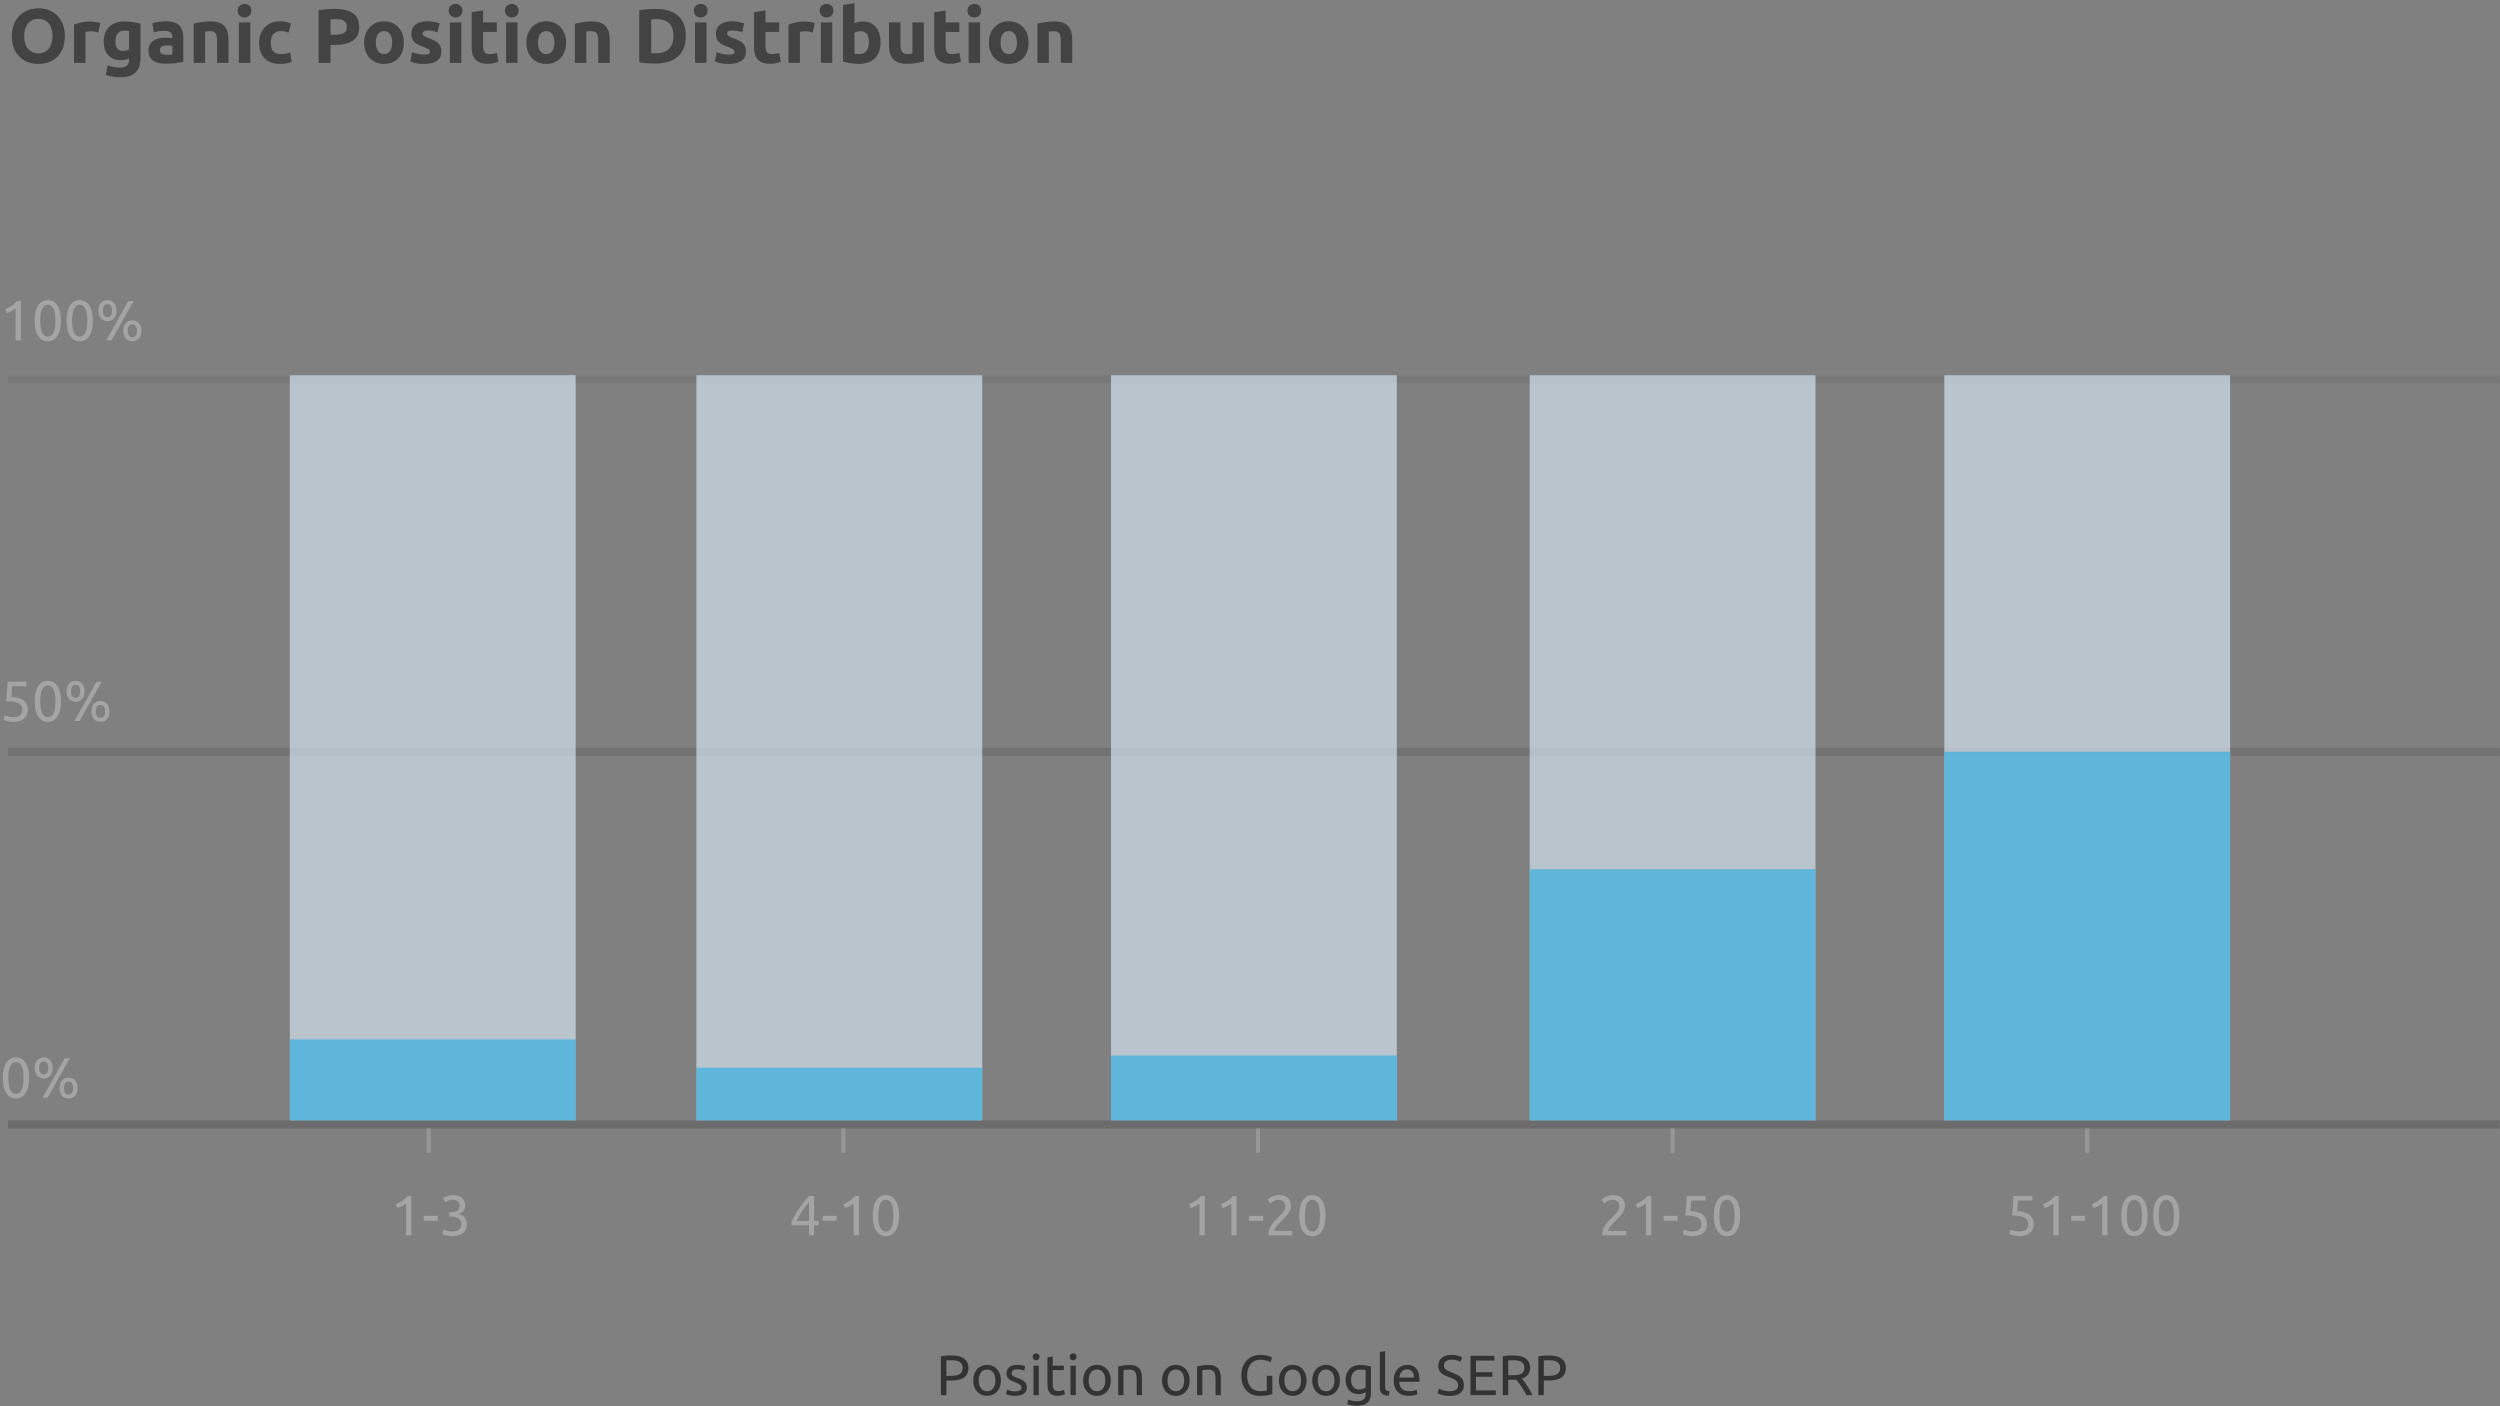
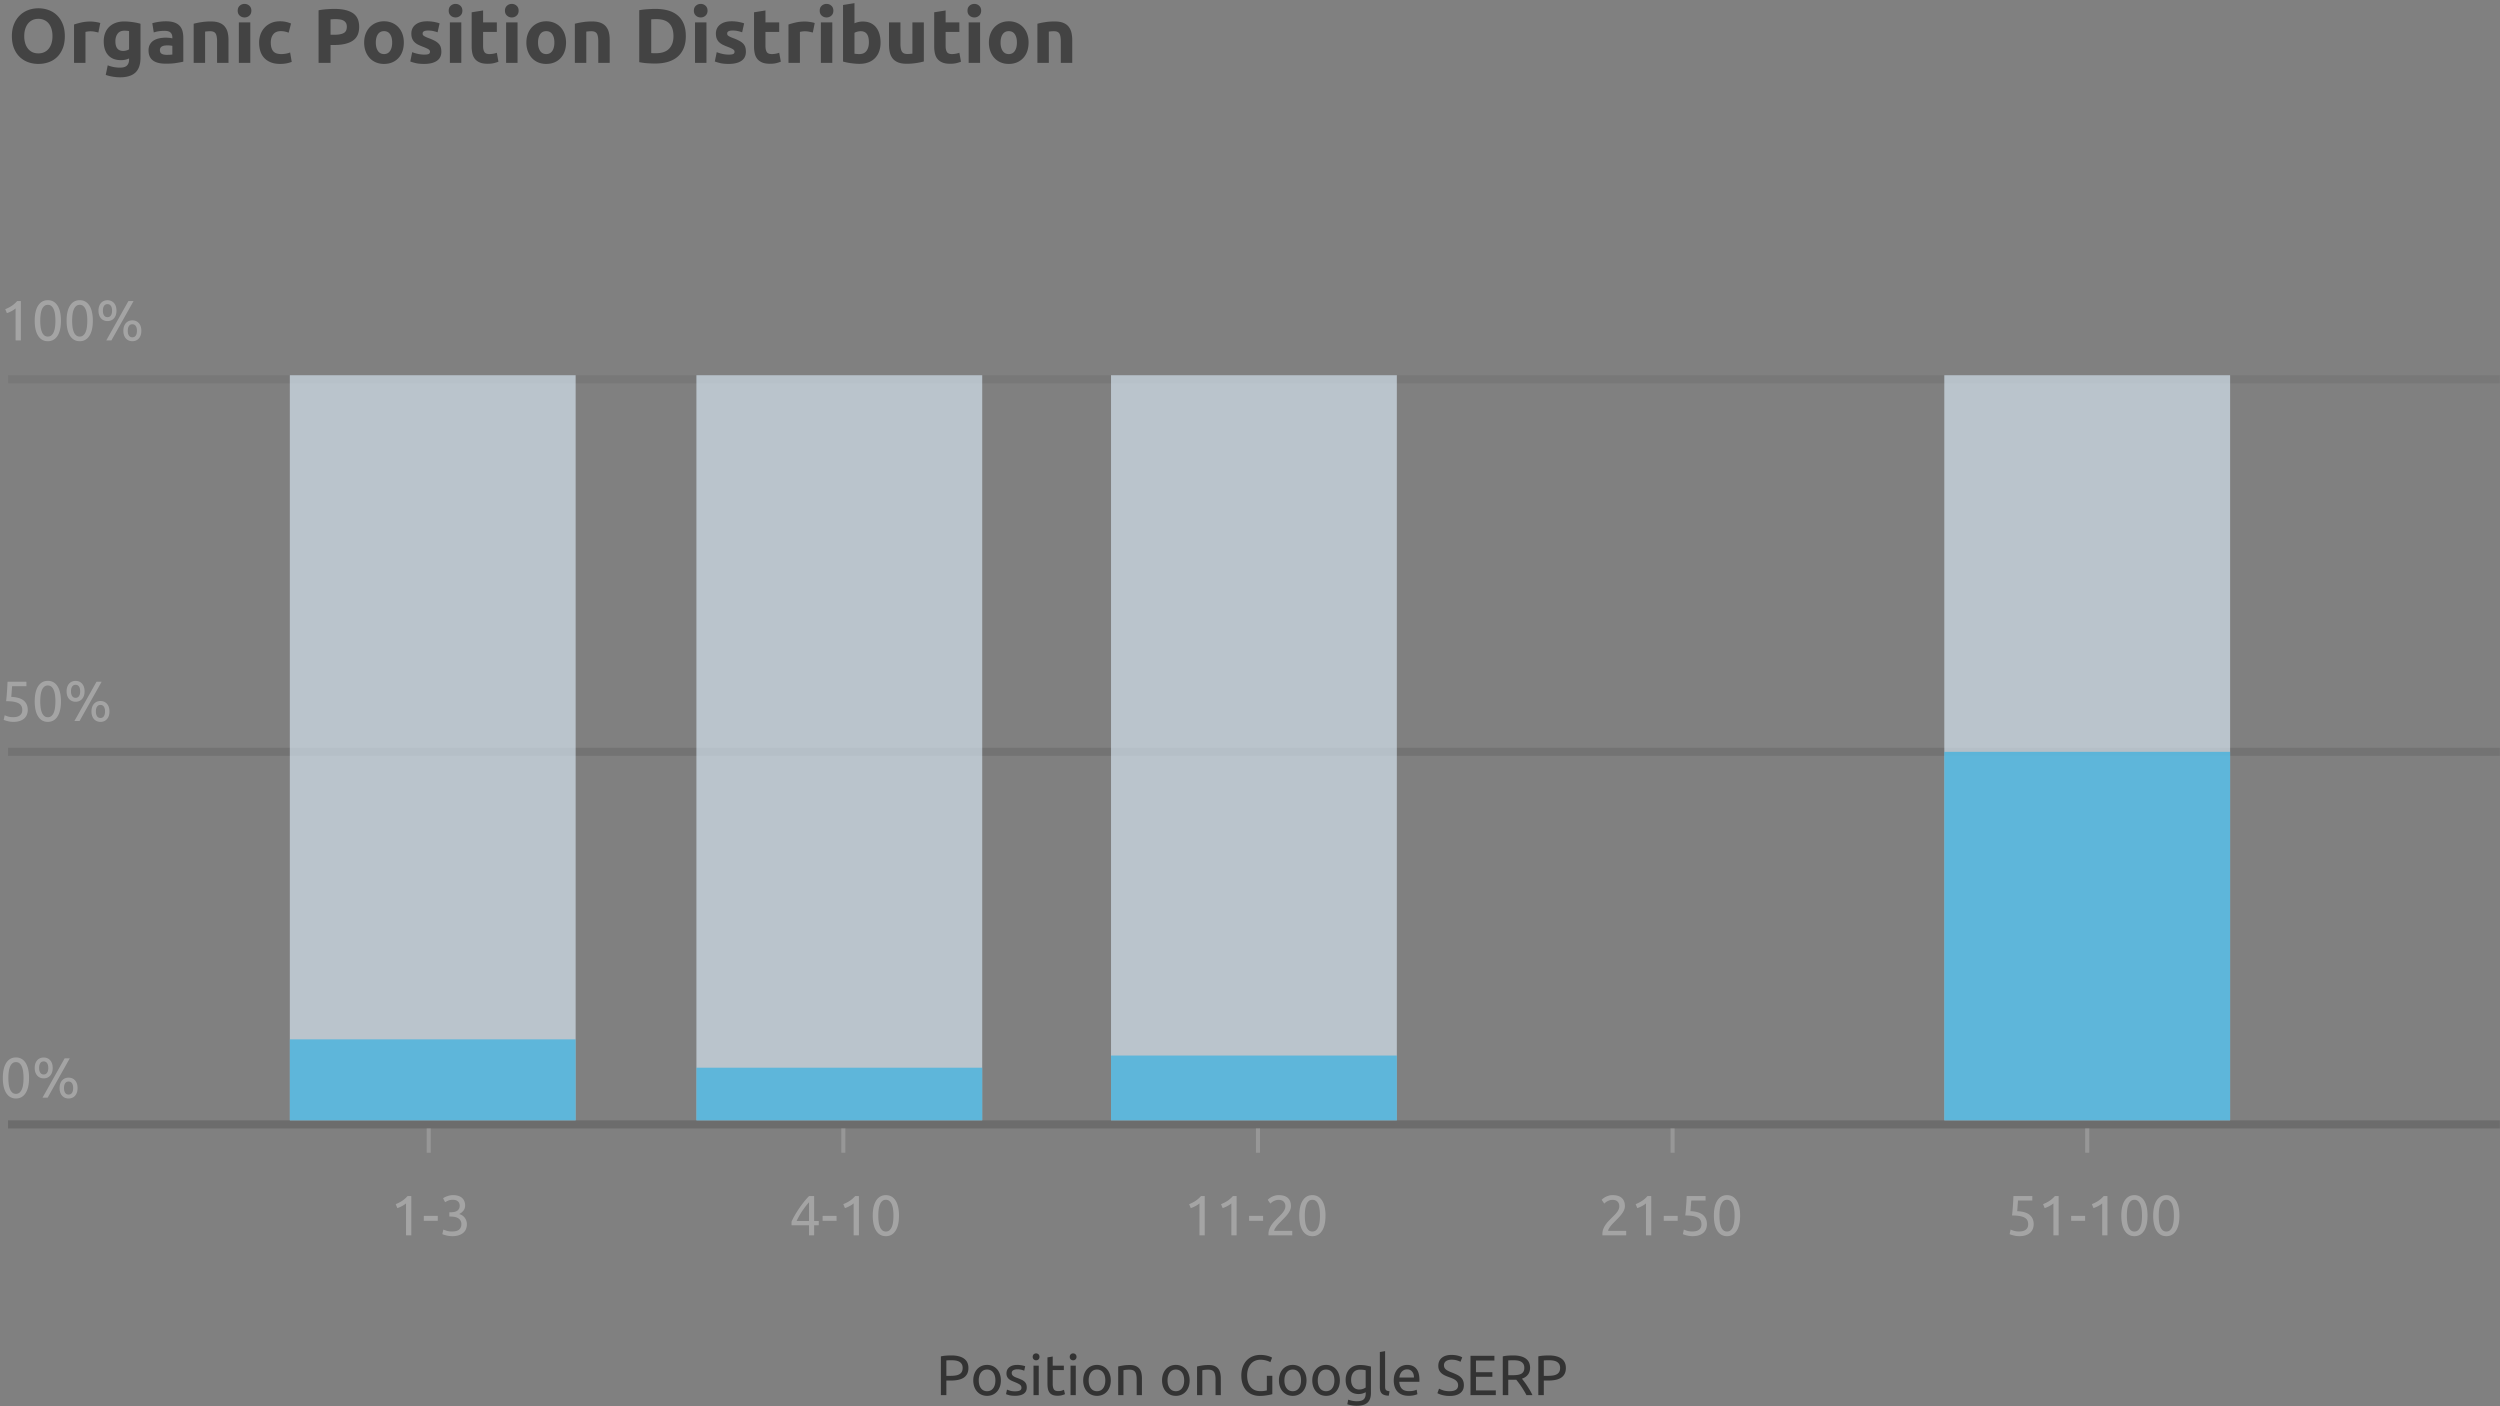
<svg xmlns="http://www.w3.org/2000/svg" width="647" height="364">
  <rect width="100%" height="100%" fill="#808080" stroke="none" />
  <g fill="none" fill-rule="evenodd">
    <path fill="#333" fill-rule="nonzero" d="M244.92 361.056v-3.77h1.127c.712 0 1.35-.06 1.916-.176.566-.118 1.047-.306 1.442-.565.395-.26.697-.597.907-1.013.21-.416.315-.917.315-1.504 0-1.076-.383-1.885-1.15-2.428-.765-.543-1.86-.814-3.284-.814-.41 0-.86.017-1.354.051a7.94 7.94 0 00-1.338.198v10.021h1.419zm1.068-4.988h-1.068v-3.991c.322-.03.785-.044 1.39-.044.38 0 .741.03 1.083.088.341.059.641.164.9.315.258.152.463.355.614.61.151.254.227.576.227.968 0 .41-.073.748-.22 1.012a1.592 1.592 0 01-.621.624 2.982 2.982 0 01-.988.322 8.19 8.19 0 01-1.317.096zm9.467 5.18c.517 0 .995-.096 1.434-.287.44-.19.817-.462 1.134-.814.317-.352.563-.773.74-1.262.175-.49.262-1.037.262-1.643 0-.597-.087-1.142-.263-1.636a3.767 3.767 0 00-.739-1.27 3.254 3.254 0 00-1.134-.814 3.572 3.572 0 00-1.434-.286c-.517 0-.995.095-1.434.286-.439.19-.817.462-1.134.814a3.767 3.767 0 00-.739 1.27 4.87 4.87 0 00-.263 1.636c0 .606.088 1.154.263 1.643.176.489.422.91.74 1.262.316.352.694.623 1.133.814.44.19.917.286 1.434.286zm0-1.204c-.663 0-1.187-.252-1.573-.756-.385-.503-.578-1.186-.578-2.046 0-.861.193-1.544.578-2.047.386-.504.91-.756 1.573-.756.664 0 1.188.252 1.573.756.385.503.578 1.186.578 2.047 0 .86-.193 1.543-.578 2.046-.385.504-.91.756-1.573.756zm7.258 1.189c.966 0 1.71-.181 2.231-.543.522-.362.783-.895.783-1.6 0-.362-.054-.667-.16-.917-.108-.25-.262-.462-.462-.638s-.441-.33-.724-.462-.605-.267-.966-.404a9.288 9.288 0 01-.702-.278 2.373 2.373 0 01-.49-.287 1.001 1.001 0 01-.293-.344.982.982 0 01-.095-.44c0-.323.141-.56.424-.712.283-.152.615-.228.995-.228.44 0 .815.042 1.127.125.312.083.541.164.688.242l.248-1.174a5.408 5.408 0 00-.819-.212 8.038 8.038 0 00-.6-.088 5.575 5.575 0 00-.644-.037c-.858 0-1.536.198-2.034.594-.497.396-.746.932-.746 1.607 0 .342.059.63.176.866.117.234.273.435.468.601.195.166.427.31.695.433.268.122.549.242.841.36.605.244 1.04.464 1.303.66.263.195.395.46.395.792 0 .323-.135.558-.403.704-.268.147-.68.22-1.236.22-.566 0-1.02-.058-1.361-.176-.341-.117-.59-.205-.746-.264l-.249 1.174c.137.059.395.144.776.257.38.112.907.168 1.58.168zm5.428-9.186c.244 0 .452-.08.622-.242.17-.161.256-.379.256-.653 0-.273-.085-.491-.256-.652-.17-.162-.378-.243-.622-.243s-.45.081-.622.243c-.17.16-.256.379-.256.652 0 .274.086.492.256.653a.87.87 0 00.622.242zm.688 9.01v-7.63h-1.36v7.63h1.36zm4.902.16c.439 0 .829-.05 1.17-.153.342-.103.58-.189.717-.257l-.263-1.13c-.097.04-.27.105-.52.198-.248.093-.577.14-.987.14-.234 0-.439-.03-.615-.088a.96.96 0 01-.439-.301c-.117-.142-.204-.338-.263-.587a4.277 4.277 0 01-.088-.946v-3.522h2.883v-1.144h-2.883v-2.363l-1.36.235v6.808c0 .509.04.956.124 1.343.083.386.227.711.431.976.205.264.476.462.813.594.336.132.763.198 1.28.198zm3.994-9.17c.244 0 .452-.08.622-.242.171-.161.256-.379.256-.653 0-.273-.085-.491-.256-.652a.87.87 0 00-.622-.243.87.87 0 00-.621.243c-.171.16-.256.379-.256.652 0 .274.085.492.256.653.17.162.378.242.621.242zm.688 9.01v-7.63h-1.36v7.63h1.36zm5.487.19c.517 0 .995-.095 1.434-.286.44-.19.817-.462 1.134-.814a3.77 3.77 0 00.74-1.262c.175-.49.263-1.037.263-1.643 0-.597-.088-1.142-.264-1.636a3.75 3.75 0 00-.739-1.27 3.254 3.254 0 00-1.134-.814 3.572 3.572 0 00-1.434-.286c-.517 0-.995.095-1.434.286-.439.19-.817.462-1.134.814a3.767 3.767 0 00-.739 1.27 4.87 4.87 0 00-.263 1.636c0 .606.088 1.154.263 1.643.176.489.422.91.74 1.262.316.352.694.623 1.133.814.44.19.917.286 1.434.286zm0-1.203c-.663 0-1.187-.252-1.573-.756-.385-.503-.578-1.186-.578-2.046 0-.861.193-1.544.578-2.047.386-.504.91-.756 1.573-.756.664 0 1.188.252 1.573.756.386.503.578 1.186.578 2.047 0 .86-.192 1.543-.578 2.046-.385.504-.91.756-1.573.756zm6.848 1.012v-6.44l.242-.045c.112-.02.239-.037.38-.051.142-.015.29-.027.446-.037.156-.01.308-.015.454-.015.36 0 .663.047.907.14.244.093.44.242.585.447.147.206.252.475.315.807.063.333.095.734.095 1.203v3.991h1.36v-4.284c0-.518-.048-.993-.145-1.423-.098-.43-.266-.8-.505-1.108a2.366 2.366 0 00-.959-.719c-.4-.171-.902-.257-1.507-.257-.673 0-1.268.044-1.785.132-.517.088-.931.172-1.244.25v7.41h1.361zm13.564.191c.517 0 .995-.095 1.434-.286.44-.19.817-.462 1.134-.814a3.77 3.77 0 00.74-1.262c.175-.49.263-1.037.263-1.643 0-.597-.088-1.142-.264-1.636a3.75 3.75 0 00-.739-1.27 3.254 3.254 0 00-1.134-.814 3.572 3.572 0 00-1.434-.286c-.517 0-.995.095-1.434.286-.439.19-.817.462-1.134.814a3.767 3.767 0 00-.739 1.27 4.87 4.87 0 00-.263 1.636c0 .606.088 1.154.263 1.643.176.489.422.91.74 1.262.316.352.694.623 1.133.814.44.19.917.286 1.434.286zm0-1.203c-.663 0-1.187-.252-1.573-.756-.385-.503-.578-1.186-.578-2.046 0-.861.193-1.544.578-2.047.386-.504.91-.756 1.573-.756.664 0 1.188.252 1.573.756.386.503.578 1.186.578 2.047 0 .86-.192 1.543-.578 2.046-.385.504-.91.756-1.573.756zm6.848 1.012v-6.44l.242-.045c.112-.02.239-.037.38-.051.142-.015.29-.027.446-.037.156-.01.308-.015.454-.015.36 0 .663.047.907.14.244.093.44.242.585.447.147.206.252.475.315.807.063.333.095.734.095 1.203v3.991h1.36v-4.284c0-.518-.048-.993-.145-1.423-.098-.43-.266-.8-.505-1.108a2.366 2.366 0 00-.959-.719c-.4-.171-.902-.257-1.507-.257-.673 0-1.268.044-1.785.132-.517.088-.931.172-1.244.25v7.41h1.361zm14.867.206c.35 0 .697-.017 1.038-.052a13.776 13.776 0 001.705-.271 5.43 5.43 0 00.505-.132v-4.754h-1.42v3.786c-.126.039-.334.08-.621.124a7.065 7.065 0 01-1.046.066c-.576 0-1.076-.097-1.5-.293a2.917 2.917 0 01-1.068-.83 3.546 3.546 0 01-.644-1.283 6.045 6.045 0 01-.212-1.658c0-.626.082-1.19.248-1.695.166-.503.398-.931.695-1.283a2.935 2.935 0 011.083-.807 3.48 3.48 0 011.412-.28c.488 0 .966.062 1.434.184.468.122.844.276 1.127.462l.453-1.188a2.934 2.934 0 00-.329-.176 4.399 4.399 0 00-.622-.235 6.921 6.921 0 00-.914-.205 7.435 7.435 0 00-1.222-.088c-.673 0-1.305.117-1.895.352a4.4 4.4 0 00-1.544 1.027c-.439.45-.787 1.005-1.046 1.665-.258.66-.388 1.416-.388 2.267s.115 1.604.344 2.26c.23.655.554 1.208.973 1.658.42.45.922.792 1.507 1.027a5.203 5.203 0 001.947.352zm8.53-.015c.517 0 .995-.095 1.434-.286.44-.19.817-.462 1.134-.814.317-.352.563-.773.74-1.262.175-.49.262-1.037.262-1.643 0-.597-.087-1.142-.263-1.636a3.767 3.767 0 00-.739-1.27 3.254 3.254 0 00-1.134-.814 3.572 3.572 0 00-1.434-.286c-.517 0-.995.095-1.434.286-.439.19-.817.462-1.134.814a3.767 3.767 0 00-.739 1.27 4.87 4.87 0 00-.263 1.636c0 .606.088 1.154.263 1.643.176.489.422.91.74 1.262.316.352.694.623 1.133.814.44.19.917.286 1.434.286zm0-1.203c-.663 0-1.187-.252-1.573-.756-.385-.503-.578-1.186-.578-2.046 0-.861.193-1.544.578-2.047.386-.504.91-.756 1.573-.756.664 0 1.188.252 1.573.756.385.503.578 1.186.578 2.047 0 .86-.193 1.543-.578 2.046-.385.504-.91.756-1.573.756zm8.633 1.203c.517 0 .995-.095 1.434-.286.44-.19.817-.462 1.134-.814a3.77 3.77 0 00.74-1.262c.175-.49.262-1.037.262-1.643 0-.597-.087-1.142-.263-1.636a3.75 3.75 0 00-.739-1.27 3.254 3.254 0 00-1.134-.814 3.572 3.572 0 00-1.434-.286c-.517 0-.995.095-1.434.286-.439.19-.817.462-1.134.814a3.767 3.767 0 00-.739 1.27 4.87 4.87 0 00-.263 1.636c0 .606.088 1.154.263 1.643.176.489.422.91.74 1.262.316.352.694.623 1.133.814.44.19.917.286 1.434.286zm0-1.203c-.663 0-1.187-.252-1.573-.756-.385-.503-.578-1.186-.578-2.046 0-.861.193-1.544.578-2.047.386-.504.91-.756 1.573-.756.664 0 1.188.252 1.573.756.385.503.578 1.186.578 2.047 0 .86-.193 1.543-.578 2.046-.385.504-.91.756-1.573.756zm7.946 3.77c1.229 0 2.146-.263 2.75-.791.605-.529.908-1.38.908-2.553v-6.809c-.322-.078-.72-.163-1.193-.256a8.697 8.697 0 00-1.66-.14c-.576 0-1.093.096-1.552.286a3.324 3.324 0 00-1.163.793 3.399 3.399 0 00-.724 1.203 4.531 4.531 0 00-.249 1.533c0 .636.088 1.184.263 1.643.176.46.415.844.717 1.152a2.82 2.82 0 001.061.683c.405.146.837.22 1.295.22.449 0 .841-.061 1.178-.184.337-.122.563-.222.68-.3v.322c0 .705-.178 1.218-.534 1.54-.356.324-.939.485-1.748.485a6 6 0 01-1.237-.125 6.263 6.263 0 01-1.002-.286l-.249 1.189c.312.107.68.2 1.105.278.424.079.876.118 1.354.118zm.585-4.21c-.264 0-.52-.05-.768-.147a1.773 1.773 0 01-.659-.455 2.233 2.233 0 01-.453-.777c-.113-.313-.169-.69-.169-1.13 0-.792.198-1.428.593-1.908.395-.479.958-.719 1.69-.719.39 0 .7.018.93.052.228.034.411.07.548.11v4.46a2.465 2.465 0 01-.717.36 3.099 3.099 0 01-.995.154zm7.696 1.6l.19-1.145a3.687 3.687 0 01-.54-.11.818.818 0 01-.352-.198.765.765 0 01-.19-.353 2.162 2.162 0 01-.059-.557v-9.17l-1.36.234v9.156c0 .724.175 1.257.526 1.6.351.342.946.523 1.785.542zm5.122.029c.526 0 .997-.05 1.412-.147.414-.098.704-.191.87-.279l-.19-1.144a4.447 4.447 0 01-.739.242c-.327.083-.729.124-1.207.124-.849 0-1.473-.205-1.873-.616-.4-.41-.63-1.012-.688-1.805h5.21c.01-.078.014-.163.014-.256v-.228c0-1.31-.273-2.286-.82-2.927-.546-.64-1.33-.961-2.355-.961-.44 0-.868.083-1.288.25-.42.166-.79.415-1.112.748-.322.332-.58.75-.775 1.254-.195.504-.293 1.093-.293 1.768 0 .577.076 1.108.227 1.592.151.484.383.903.695 1.255.312.352.71.628 1.192.829.483.2 1.056.3 1.72.3zm1.39-4.725h-3.775a3.32 3.32 0 01.183-.778c.092-.254.221-.479.387-.675.166-.195.369-.354.608-.477.239-.122.514-.183.826-.183.556 0 .993.198 1.31.594.317.396.47.903.46 1.519zm9.203 4.769c1.18 0 2.095-.24 2.744-.72.649-.479.973-1.163.973-2.054 0-.479-.073-.887-.22-1.225a2.533 2.533 0 00-.621-.873 3.942 3.942 0 00-.951-.63 19.174 19.174 0 00-1.208-.529 14.148 14.148 0 01-.856-.352 3.865 3.865 0 01-.68-.389 1.618 1.618 0 01-.454-.491 1.365 1.365 0 01-.16-.69c0-.245.05-.457.153-.638s.242-.33.417-.448c.176-.117.38-.205.615-.264.234-.059.487-.088.76-.088.537 0 1.008.061 1.413.183.404.123.71.247.914.375l.454-1.16c-.234-.156-.603-.3-1.105-.432s-1.06-.198-1.675-.198c-1.064 0-1.898.249-2.503.748-.604.499-.907 1.193-.907 2.083 0 .43.071.798.212 1.1.142.304.335.566.578.786.244.22.532.41.864.572.331.161.683.306 1.053.433.322.117.627.235.915.352.287.117.544.257.768.418.224.162.402.352.534.572.132.22.198.487.198.8 0 1.017-.742 1.526-2.225 1.526-.663 0-1.224-.078-1.682-.235-.459-.156-.8-.298-1.025-.425l-.424 1.174c.107.058.256.13.446.212.19.083.417.162.68.235.264.073.564.137.9.19.337.055.705.082 1.105.082zm11.984-.22v-1.218h-5.136v-3.522h4.244v-1.188h-4.244v-3.023h4.77v-1.218h-6.189v10.168h6.555zm3.22 0v-3.977h1.675c.131 0 .26-.005.387-.015a23.57 23.57 0 012.012 2.862c.23.381.442.758.637 1.13h1.55a11.954 11.954 0 00-.636-1.218c-.248-.421-.5-.825-.753-1.21-.254-.387-.5-.74-.739-1.057a33.45 33.45 0 00-.593-.77c.693-.235 1.217-.592 1.573-1.072.356-.479.534-1.056.534-1.731 0-1.066-.373-1.868-1.119-2.406s-1.831-.807-3.256-.807c-.41 0-.86.017-1.353.051-.493.034-.939.1-1.339.198v10.021h1.42zm1.009-5.15h-1.01v-3.83c.322-.03.786-.044 1.39-.044.38 0 .74.03 1.076.088.336.059.63.161.878.308.249.147.446.347.592.602.147.254.22.572.22.953 0 .411-.073.741-.22.99-.146.25-.353.443-.621.58-.269.137-.598.23-.988.279-.39.049-.83.073-1.317.073zm8.194 5.15v-3.771h1.127c.712 0 1.35-.06 1.917-.176.565-.118 1.046-.306 1.44-.565.396-.26.698-.597.908-1.013.21-.416.315-.917.315-1.504 0-1.076-.383-1.885-1.149-2.428-.766-.543-1.86-.814-3.285-.814-.41 0-.86.017-1.353.051-.493.034-.94.1-1.34.198v10.021h1.42zm1.068-4.99h-1.068v-3.99c.322-.03.785-.044 1.39-.044.38 0 .741.03 1.083.088.341.059.641.164.9.315.258.152.463.355.614.61.152.254.227.576.227.968 0 .41-.073.748-.22 1.012a1.592 1.592 0 01-.621.624 2.974 2.974 0 01-.988.322 8.19 8.19 0 01-1.317.096z" />
    <g fill="#000">
      <path d="M646.956 195.622H2.085v-2.096h644.871z" opacity=".1" />
      <path d="M646.956 99.202H2.085v-2.096h644.871z" opacity=".06" />
      <path d="M646.956 292.041H2.085v-2.096h644.871z" opacity=".16" />
    </g>
    <path fill="#A4A4A4" fill-rule="nonzero" d="M4.126 284.291c1.064 0 1.895-.46 2.495-1.38.6-.919.9-2.23.9-3.931 0-1.703-.3-3.013-.9-3.933-.6-.92-1.431-1.379-2.495-1.379-1.063 0-1.895.46-2.495 1.38-.6.919-.9 2.23-.9 3.931 0 1.703.3 3.013.9 3.933.6.92 1.432 1.379 2.495 1.379zm0-1.203c-.37 0-.683-.11-.936-.33a2.285 2.285 0 01-.607-.888 5.168 5.168 0 01-.322-1.306 12.466 12.466 0 01-.095-1.584c0-.558.031-1.086.095-1.585.063-.499.17-.934.322-1.306.15-.372.353-.668.607-.888.253-.22.566-.33.936-.33.371 0 .683.11.937.33.253.22.456.516.607.888.151.372.259.807.322 1.306s.095 1.027.095 1.585c0 .557-.032 1.085-.095 1.584-.063.499-.17.934-.322 1.306a2.296 2.296 0 01-.607.888 1.38 1.38 0 01-.937.33zm7.185-4.006c.331 0 .639-.058.922-.176.282-.117.529-.29.738-.52.21-.23.374-.512.49-.844.118-.333.176-.72.176-1.16 0-.44-.058-.826-.175-1.159a2.43 2.43 0 00-.49-.843 2.056 2.056 0 00-.74-.521 2.365 2.365 0 00-.921-.176c-.332 0-.64.058-.922.176-.283.117-.53.29-.739.52-.21.23-.373.512-.49.844-.117.333-.176.72-.176 1.16 0 .44.059.826.176 1.159.117.332.28.613.49.843.21.23.456.404.739.521.283.118.59.176.922.176zm1.024 4.989l5.721-10.168h-1.331l-5.722 10.168h1.332zm-1.024-6.001c-.38 0-.673-.15-.878-.448-.205-.298-.307-.711-.307-1.24 0-.528.102-.941.307-1.24.205-.298.497-.447.878-.447.38 0 .673.15.878.448.205.298.307.711.307 1.24 0 .528-.102.94-.307 1.24-.205.298-.498.447-.878.447zm6.438 6.221c.332 0 .639-.059.922-.176.283-.117.529-.291.739-.521.21-.23.373-.511.49-.844.117-.332.175-.719.175-1.159 0-.44-.058-.826-.175-1.159a2.434 2.434 0 00-.49-.844 2.045 2.045 0 00-.74-.52 2.366 2.366 0 00-.921-.177c-.332 0-.639.06-.922.177-.283.117-.53.29-.739.52-.21.23-.373.512-.49.844a3.493 3.493 0 00-.176 1.16c0 .44.059.826.176 1.158.117.333.28.614.49.844.21.23.456.404.74.52.282.118.59.177.92.177zm0-1.012c-.38 0-.673-.15-.878-.448-.205-.298-.307-.712-.307-1.24s.102-.941.307-1.24c.205-.298.497-.447.878-.447.38 0 .673.149.878.447.205.299.307.712.307 1.24s-.102.942-.307 1.24c-.205.298-.498.448-.878.448zm-14.31-96.456c.643 0 1.2-.078 1.668-.235.468-.156.856-.371 1.163-.645.307-.274.536-.602.688-.983a3.38 3.38 0 00.226-1.247c0-1.008-.343-1.805-1.031-2.392s-1.768-.91-3.241-.968c.02-.147.039-.348.058-.602.02-.254.04-.516.059-.785l.058-.778c.02-.249.035-.447.044-.594h3.702v-1.159H1.946l-.058 1.255c-.02.396-.044.794-.074 1.195-.029.401-.06.812-.095 1.233-.034.42-.08.87-.139 1.35.82 0 1.498.051 2.034.154.537.102.966.252 1.288.447.322.196.546.438.673.727.127.288.19.618.19.99 0 .245-.041.477-.124.697a1.47 1.47 0 01-.403.58 2.007 2.007 0 01-.724.396c-.297.097-.666.146-1.105.146-.546 0-1.007-.063-1.382-.19a8.81 8.81 0 01-.813-.308l-.263 1.188c.078.04.205.088.38.147.176.058.376.117.6.176.225.058.469.107.732.147.263.039.522.058.776.058zm8.94 0c1.063 0 1.895-.46 2.495-1.379.6-.92.9-2.23.9-3.932s-.3-3.013-.9-3.933c-.6-.919-1.432-1.379-2.495-1.379-1.063 0-1.895.46-2.495 1.38-.6.919-.9 2.23-.9 3.932s.3 3.012.9 3.932c.6.92 1.432 1.38 2.495 1.38zm0-1.203c-.37 0-.683-.11-.937-.33a2.296 2.296 0 01-.607-.888 5.244 5.244 0 01-.322-1.306 12.641 12.641 0 01-.095-1.584c0-.558.032-1.086.095-1.585.064-.499.171-.934.322-1.306a2.3 2.3 0 01.607-.887c.254-.22.566-.33.937-.33.37 0 .683.11.936.33.254.22.456.516.608.887a5.3 5.3 0 01.322 1.306c.063.499.095 1.027.095 1.585 0 .557-.032 1.086-.095 1.584-.064.5-.171.935-.322 1.306-.152.372-.354.668-.608.888-.253.22-.565.33-.936.33zm7.184-4.006c.332 0 .64-.058.922-.176.283-.117.53-.29.74-.52.209-.23.372-.512.49-.844.116-.333.175-.72.175-1.16 0-.44-.059-.826-.176-1.158a2.425 2.425 0 00-.49-.844 2.053 2.053 0 00-.739-.521 2.389 2.389 0 00-.922-.176c-.331 0-.639.059-.922.176a2.059 2.059 0 00-.738.52c-.21.23-.374.512-.49.845a3.461 3.461 0 00-.176 1.159c0 .44.058.826.175 1.159.117.332.28.614.49.843.21.23.457.404.74.521.282.118.59.176.921.176zm1.025 4.99l5.72-10.169h-1.33l-5.722 10.168h1.332zm-1.025-6.002c-.38 0-.673-.15-.878-.447-.204-.299-.307-.712-.307-1.24 0-.529.103-.942.307-1.24.205-.298.498-.448.878-.448s.673.15.878.448c.205.298.308.711.308 1.24 0 .528-.103.941-.308 1.24-.205.298-.497.447-.878.447zm6.439 6.221c.331 0 .638-.058.921-.176.283-.117.53-.29.74-.52.209-.23.372-.512.49-.844.117-.333.175-.72.175-1.16 0-.44-.058-.826-.176-1.159a2.43 2.43 0 00-.49-.843 2.053 2.053 0 00-.739-.521 2.369 2.369 0 00-.921-.176c-.332 0-.64.058-.922.176-.283.117-.53.29-.74.52-.209.23-.372.512-.49.844-.116.333-.175.72-.175 1.16 0 .44.059.826.176 1.159.117.332.28.613.49.843.21.23.456.404.739.521.283.118.59.176.922.176zm0-1.012c-.38 0-.674-.15-.878-.448-.205-.298-.308-.711-.308-1.24 0-.528.103-.941.308-1.24.204-.298.497-.447.878-.447.38 0 .673.15.877.448.205.298.308.711.308 1.24 0 .528-.103.94-.308 1.24-.204.298-.497.447-.877.447zM5.4 88.087V77.919h-.966c-.44.509-.922.932-1.449 1.27a9.111 9.111 0 01-1.624.828l.424 1.027c.205-.068.417-.151.637-.249.22-.098.429-.2.629-.308.2-.108.385-.22.556-.338.17-.117.314-.23.432-.337v8.275h1.36zm6.979.22c1.063 0 1.895-.46 2.495-1.379.6-.92.9-2.23.9-3.932s-.3-3.013-.9-3.932c-.6-.92-1.432-1.38-2.495-1.38-1.063 0-1.895.46-2.495 1.38-.6.92-.9 2.23-.9 3.932s.3 3.013.9 3.932c.6.92 1.432 1.38 2.495 1.38zm0-1.203c-.37 0-.683-.11-.937-.33a2.296 2.296 0 01-.607-.888 5.246 5.246 0 01-.322-1.305 12.68 12.68 0 01-.095-1.585c0-.558.032-1.086.095-1.585.064-.499.171-.934.322-1.306a2.3 2.3 0 01.607-.887c.254-.22.566-.33.937-.33.37 0 .683.11.936.33.254.22.456.516.608.887a5.3 5.3 0 01.322 1.306c.063.5.095 1.027.095 1.585 0 .557-.032 1.086-.095 1.585a5.246 5.246 0 01-.322 1.305c-.152.372-.354.668-.608.888-.253.22-.565.33-.936.33zm8.252 1.203c1.064 0 1.895-.46 2.495-1.379.6-.92.9-2.23.9-3.932s-.3-3.013-.9-3.932c-.6-.92-1.431-1.38-2.495-1.38-1.063 0-1.894.46-2.494 1.38-.6.92-.9 2.23-.9 3.932s.3 3.013.9 3.932c.6.92 1.431 1.38 2.494 1.38zm0-1.203c-.37 0-.682-.11-.936-.33a2.285 2.285 0 01-.607-.888 5.203 5.203 0 01-.322-1.305c-.064-.5-.095-1.028-.095-1.585 0-.558.031-1.086.095-1.585.063-.499.17-.934.322-1.306.151-.371.353-.667.607-.887.254-.22.566-.33.936-.33.371 0 .683.11.937.33.254.22.456.516.607.887.151.372.259.807.322 1.306.064.5.095 1.027.095 1.585 0 .557-.031 1.086-.095 1.585a5.16 5.16 0 01-.322 1.305 2.285 2.285 0 01-.607.888 1.38 1.38 0 01-.937.33zm7.185-4.005c.332 0 .639-.06.922-.176.283-.118.529-.291.739-.521.21-.23.373-.511.49-.844.117-.333.175-.719.175-1.16 0-.44-.058-.826-.175-1.158a2.425 2.425 0 00-.49-.844 2.045 2.045 0 00-.74-.52 2.366 2.366 0 00-.921-.177c-.332 0-.639.059-.922.176-.283.118-.53.291-.739.521-.21.23-.373.511-.49.844a3.487 3.487 0 00-.176 1.159c0 .44.059.826.176 1.159.117.333.28.614.49.844.21.23.456.403.74.52.282.118.59.177.92.177zm1.024 4.988l5.721-10.168H33.23l-5.721 10.168h1.331zm-1.024-6c-.38 0-.673-.15-.878-.448-.205-.299-.307-.712-.307-1.24s.102-.942.307-1.24c.205-.298.497-.447.878-.447.38 0 .673.149.878.447.205.298.307.712.307 1.24s-.102.941-.307 1.24c-.205.298-.498.447-.878.447zm6.438 6.22c.332 0 .64-.058.922-.176.283-.117.53-.29.739-.52.21-.23.373-.512.49-.844.117-.333.176-.72.176-1.16 0-.44-.059-.826-.176-1.158a2.425 2.425 0 00-.49-.844 2.048 2.048 0 00-.74-.521 2.382 2.382 0 00-.92-.176c-.333 0-.64.059-.923.176a2.062 2.062 0 00-.739.52 2.43 2.43 0 00-.49.845 3.484 3.484 0 00-.175 1.159c0 .44.058.826.175 1.159.117.332.28.614.49.843.21.23.456.404.74.521.282.118.59.176.921.176zm0-1.012c-.38 0-.673-.15-.878-.448-.205-.298-.307-.711-.307-1.24 0-.528.102-.94.307-1.24.205-.298.498-.447.878-.447s.673.15.878.448c.205.298.307.711.307 1.24 0 .528-.102.941-.307 1.24-.205.298-.497.447-.878.447zm72.191 232.409v-10.167h-.966a6.665 6.665 0 01-1.449 1.27 9.077 9.077 0 01-1.624.828l.425 1.027a6.92 6.92 0 00.636-.249c.22-.098.43-.2.63-.308.2-.108.385-.22.555-.338.171-.117.315-.23.432-.337v8.275h1.36zm6.848-3.756v-1.276h-3.615v1.276h3.615zm3.716 3.976c.654 0 1.22-.078 1.698-.234.478-.157.875-.372 1.192-.646.317-.274.551-.6.702-.976a3.24 3.24 0 00.227-1.225 2.736 2.736 0 00-.607-1.761 2.397 2.397 0 00-.636-.557 3.279 3.279 0 00-.761-.338 2.959 2.959 0 001.097-.858c.302-.377.454-.829.454-1.357a2.94 2.94 0 00-.19-1.064 2.307 2.307 0 00-.571-.851 2.607 2.607 0 00-.966-.558c-.39-.132-.854-.198-1.39-.198-.283 0-.554.027-.812.081a5.8 5.8 0 00-.724.198 4.692 4.692 0 00-1.054.514l.527 1.041c.224-.146.5-.288.827-.425.326-.137.724-.205 1.192-.205.234 0 .456.026.666.08a1.418 1.418 0 01.944.756c.097.196.146.43.146.704 0 .333-.068.61-.205.83-.136.22-.312.393-.527.52-.214.127-.45.215-.71.264-.258.05-.509.074-.753.074h-.483v1.115h.351c.352 0 .695.031 1.032.095.337.064.632.171.885.323.254.151.459.354.615.609.156.254.234.567.234.939 0 .577-.188 1.037-.563 1.379-.376.342-.998.514-1.866.514-.556 0-1.027-.064-1.412-.191s-.66-.23-.827-.308l-.263 1.188c.078.04.205.088.38.147a8.369 8.369 0 001.368.323c.269.039.53.058.783.058z" />
    <path fill="#E1F2FF" d="M75.009 97.106h73.967v192.839H75.009z" opacity=".6" />
    <path fill="#22ADE3" d="M75.009 268.984h73.967v20.961H75.009z" opacity=".6" />
    <path fill="#E1F2FF" d="M180.231 97.106h73.967v192.839h-73.967z" opacity=".6" />
    <path fill="#22ADE3" d="M180.231 276.321h73.967v13.625h-73.967z" opacity=".6" />
    <path fill="#E1F2FF" d="M287.535 97.106h73.967v192.839h-73.967z" opacity=".6" />
-     <path fill="#22ADE3" d="M287.535 273.176h73.967v16.769h-73.967z" opacity=".6" />
-     <path fill="#E1F2FF" d="M395.882 97.106h73.967v192.839h-73.967z" opacity=".6" />
-     <path fill="#22ADE3" d="M395.882 224.967h73.967v64.979h-73.967z" opacity=".6" />
+     <path fill="#22ADE3" d="M287.535 273.176h73.967v16.769h-73.967" opacity=".6" />
    <path fill="#E1F2FF" d="M503.187 97.106h73.967v192.839h-73.967z" opacity=".6" />
    <path fill="#22ADE3" d="M503.187 194.573h73.967v95.372h-73.967z" opacity=".6" />
    <path fill="#A4A4A4" fill-rule="nonzero" d="M210.696 319.704v-2.597h1.2v-1.115h-1.2v-6.456h-1.302c-.469.47-.934.998-1.398 1.585a27.846 27.846 0 00-2.392 3.558 16.064 16.064 0 00-.761 1.504v.924h4.536v2.597h1.317zm-1.317-3.712h-3.22a19.304 19.304 0 011.464-2.582c.283-.42.573-.824.87-1.21.298-.387.593-.737.886-1.05v4.842zm7.126-.044v-1.276h-3.614v1.276h3.614zm5.78 3.756v-10.167h-.966a6.665 6.665 0 01-1.449 1.27 9.077 9.077 0 01-1.624.828l.424 1.027c.205-.068.418-.151.637-.249.22-.098.43-.2.63-.308.2-.108.384-.22.555-.338.17-.117.315-.23.432-.337v8.275h1.36zm6.98.22c1.063 0 1.894-.46 2.494-1.379.6-.92.9-2.23.9-3.932s-.3-3.013-.9-3.932c-.6-.92-1.431-1.38-2.495-1.38-1.063 0-1.895.46-2.495 1.38-.6.92-.9 2.23-.9 3.932s.3 3.013.9 3.932c.6.92 1.432 1.38 2.495 1.38zm0-1.203c-.371 0-.684-.11-.937-.33a2.285 2.285 0 01-.607-.888 5.16 5.16 0 01-.322-1.305c-.064-.5-.095-1.028-.095-1.585 0-.558.031-1.086.095-1.585.063-.499.17-.934.322-1.306.15-.371.353-.667.607-.887.253-.22.566-.33.936-.33.37 0 .683.11.937.33a2.3 2.3 0 01.607.887c.151.372.258.807.322 1.306.063.5.095 1.027.095 1.585 0 .557-.032 1.086-.095 1.585-.064.498-.17.934-.322 1.305a2.296 2.296 0 01-.607.888 1.38 1.38 0 01-.937.33zm82.522.983v-10.167h-.966a6.66 6.66 0 01-1.448 1.27 9.111 9.111 0 01-1.624.828l.424 1.027a6.81 6.81 0 00.636-.249c.22-.098.43-.2.63-.308.2-.108.385-.22.556-.338.17-.117.314-.23.431-.337v8.275h1.361zm8.253 0v-10.167h-.966a6.665 6.665 0 01-1.449 1.27 9.077 9.077 0 01-1.624.828l.425 1.027a6.92 6.92 0 00.636-.249c.22-.098.43-.2.63-.308.2-.108.385-.22.555-.338.171-.117.315-.23.432-.337v8.275h1.36zm6.848-3.756v-1.276h-3.615v1.276h3.615zm7.55 3.756v-1.159h-4.668c0-.166.066-.362.198-.587a5.88 5.88 0 01.49-.704c.195-.245.402-.48.622-.704.22-.225.412-.421.578-.587.292-.294.585-.594.878-.903a9.76 9.76 0 00.79-.939c.234-.318.422-.64.563-.968a2.54 2.54 0 00.212-1.02c0-.9-.266-1.597-.797-2.09-.532-.495-1.33-.742-2.393-.742-.35 0-.678.044-.98.132a4.534 4.534 0 00-.82.323 3.762 3.762 0 00-.628.404 3.432 3.432 0 00-.396.36l.674.968.292-.257c.127-.113.283-.22.468-.323.186-.103.395-.193.63-.271a2.41 2.41 0 01.775-.118c.234 0 .456.032.666.096.21.063.392.163.549.3.156.137.28.309.373.514.092.205.139.455.139.748 0 .274-.052.533-.154.778a3.35 3.35 0 01-.41.711c-.17.23-.365.46-.585.69-.22.23-.451.462-.695.697-.293.294-.59.597-.893.91a7.99 7.99 0 00-.819.997 5.319 5.319 0 00-.593 1.123c-.15.396-.226.824-.226 1.284v.161c0 .059.005.118.014.176h6.146zm5.209.22c1.063 0 1.895-.46 2.495-1.379.6-.92.9-2.23.9-3.932s-.3-3.013-.9-3.932c-.6-.92-1.432-1.38-2.495-1.38-1.063 0-1.895.46-2.495 1.38-.6.92-.9 2.23-.9 3.932s.3 3.013.9 3.932c.6.92 1.432 1.38 2.495 1.38zm0-1.203c-.37 0-.683-.11-.937-.33a2.296 2.296 0 01-.607-.888 5.246 5.246 0 01-.322-1.305 12.68 12.68 0 01-.095-1.585c0-.558.032-1.086.095-1.585.064-.499.171-.934.322-1.306a2.3 2.3 0 01.607-.887c.254-.22.566-.33.937-.33.37 0 .683.11.936.33.254.22.456.516.608.887a5.3 5.3 0 01.322 1.306c.063.5.095 1.027.095 1.585 0 .557-.032 1.086-.095 1.585a5.246 5.246 0 01-.322 1.305c-.152.372-.354.668-.608.888-.253.22-.565.33-.936.33zm81.213.983v-1.159h-4.669c0-.166.066-.362.198-.587.132-.225.295-.46.49-.704a9.23 9.23 0 01.622-.704c.22-.225.412-.421.578-.587.293-.294.585-.594.878-.903.293-.308.556-.62.79-.939.234-.318.422-.64.563-.968.142-.328.213-.668.213-1.02 0-.9-.266-1.597-.798-2.09-.531-.495-1.329-.742-2.392-.742-.351 0-.678.044-.98.132a4.476 4.476 0 00-.82.323 3.785 3.785 0 00-1.024.764l.673.968.292-.257c.127-.113.283-.22.469-.323.185-.103.395-.193.629-.271.234-.079.493-.118.775-.118.235 0 .456.032.666.096.21.063.393.163.549.3.156.137.28.309.373.514.093.205.139.455.139.748 0 .274-.051.533-.154.778a3.35 3.35 0 01-.41.711c-.17.23-.365.46-.585.69-.22.23-.45.462-.695.697-.292.294-.59.597-.892.91a7.91 7.91 0 00-.82.997 5.27 5.27 0 00-.592 1.123 3.574 3.574 0 00-.227 1.284v.161c0 .059.005.118.015.176h6.145zm6.481 0v-10.167h-.965a6.67 6.67 0 01-1.45 1.27 9.07 9.07 0 01-1.623.828l.424 1.027c.205-.068.417-.151.637-.249.22-.098.429-.2.629-.308.2-.108.385-.22.556-.338.17-.117.314-.23.431-.337v8.275h1.361zm6.848-3.756v-1.276h-3.614v1.276h3.614zm3.82 3.976c.643 0 1.199-.078 1.667-.234.468-.157.856-.372 1.163-.646.308-.274.537-.602.688-.983a3.36 3.36 0 00.227-1.247c0-1.008-.344-1.805-1.032-2.392-.687-.587-1.768-.91-3.24-.968.019-.147.038-.348.058-.602.02-.254.039-.516.058-.785l.059-.777c.02-.25.034-.448.044-.595h3.702v-1.159h-4.887l-.059 1.255c-.02.396-.044.794-.073 1.195-.03.402-.061.812-.095 1.233-.034.42-.08.87-.14 1.35.82 0 1.498.051 2.035.154.536.103.965.252 1.287.447.322.196.547.438.673.727.127.288.19.618.19.99 0 .245-.04.477-.124.697-.083.22-.217.413-.402.58a2.016 2.016 0 01-.724.396c-.298.098-.666.147-1.105.147-.546 0-1.007-.064-1.383-.191a8.587 8.587 0 01-.812-.308l-.263 1.188c.078.04.205.088.38.147.176.059.376.117.6.176.224.059.468.108.732.147.263.039.522.058.775.058zm8.94 0c1.063 0 1.894-.46 2.494-1.379.6-.92.9-2.23.9-3.932s-.3-3.013-.9-3.932c-.6-.92-1.431-1.38-2.495-1.38-1.063 0-1.894.46-2.494 1.38-.6.92-.9 2.23-.9 3.932s.3 3.013.9 3.932c.6.92 1.431 1.38 2.494 1.38zm0-1.203a1.38 1.38 0 01-.937-.33 2.285 2.285 0 01-.607-.888 5.203 5.203 0 01-.322-1.305c-.064-.5-.095-1.028-.095-1.585 0-.558.031-1.086.095-1.585.063-.499.17-.934.322-1.306.151-.371.353-.667.607-.887.254-.22.566-.33.936-.33.371 0 .683.11.937.33.254.22.456.516.607.887.151.372.259.807.322 1.306.063.5.095 1.027.095 1.585 0 .557-.032 1.086-.095 1.585a5.16 5.16 0 01-.322 1.305 2.285 2.285 0 01-.607.888 1.38 1.38 0 01-.937.33zm75.619 1.203c.644 0 1.2-.078 1.668-.234.468-.157.856-.372 1.163-.646.308-.274.537-.602.688-.983a3.36 3.36 0 00.227-1.247c0-1.008-.344-1.805-1.032-2.392-.687-.587-1.768-.91-3.24-.968.019-.147.038-.348.058-.602.02-.254.039-.516.058-.785l.059-.777c.02-.25.034-.448.044-.595h3.702v-1.159h-4.887l-.059 1.255c-.02.396-.044.794-.073 1.195-.03.402-.061.812-.095 1.233-.034.42-.08.87-.14 1.35.82 0 1.498.051 2.035.154.536.103.965.252 1.287.447.322.196.547.438.673.727.127.288.19.618.19.99 0 .245-.04.477-.124.697-.083.22-.217.413-.402.58a2.02 2.02 0 01-.725.396c-.297.098-.665.147-1.104.147-.547 0-1.007-.064-1.383-.191a8.478 8.478 0 01-.812-.308l-.263 1.188c.078.04.204.088.38.147.176.059.376.117.6.176.224.059.468.108.732.147.263.039.521.058.775.058zm10.213-.22v-10.167h-.965c-.44.509-.922.932-1.449 1.27a9.111 9.111 0 01-1.624.828l.424 1.027c.205-.068.417-.151.637-.249.22-.098.429-.2.629-.308.2-.108.385-.22.556-.338.17-.117.314-.23.432-.337v8.275h1.36zm6.848-3.756v-1.276h-3.614v1.276h3.614zm5.78 3.756v-10.167h-.966a6.683 6.683 0 01-1.448 1.27 9.086 9.086 0 01-1.625.828l.425 1.027a6.81 6.81 0 00.636-.249c.22-.098.43-.2.63-.308.2-.108.385-.22.556-.338.17-.117.314-.23.431-.337v8.275h1.361zm6.98.22c1.063 0 1.894-.46 2.494-1.379.6-.92.9-2.23.9-3.932s-.3-3.013-.9-3.932c-.6-.92-1.431-1.38-2.494-1.38-1.064 0-1.895.46-2.495 1.38-.6.92-.9 2.23-.9 3.932s.3 3.013.9 3.932c.6.92 1.431 1.38 2.495 1.38zm0-1.203a1.38 1.38 0 01-.937-.33 2.285 2.285 0 01-.607-.888 5.203 5.203 0 01-.322-1.305 12.68 12.68 0 01-.095-1.585c0-.558.032-1.086.095-1.585.063-.499.17-.934.322-1.306.151-.371.353-.667.607-.887.254-.22.566-.33.937-.33.37 0 .682.11.936.33.254.22.456.516.607.887.151.372.259.807.322 1.306.064.5.095 1.027.095 1.585 0 .557-.031 1.086-.095 1.585a5.16 5.16 0 01-.322 1.305c-.15.372-.353.668-.607.888a1.38 1.38 0 01-.936.33zm8.252 1.203c1.063 0 1.895-.46 2.495-1.379.6-.92.9-2.23.9-3.932s-.3-3.013-.9-3.932c-.6-.92-1.432-1.38-2.495-1.38-1.063 0-1.895.46-2.495 1.38-.6.92-.9 2.23-.9 3.932s.3 3.013.9 3.932c.6.92 1.432 1.38 2.495 1.38zm0-1.203c-.37 0-.683-.11-.936-.33-.254-.22-.456-.516-.608-.888a5.248 5.248 0 01-.321-1.305c-.064-.5-.096-1.028-.096-1.585 0-.558.032-1.086.096-1.585.063-.499.17-.934.321-1.306.152-.371.354-.667.608-.887.253-.22.565-.33.936-.33.37 0 .683.11.937.33a2.3 2.3 0 01.607.887c.151.372.258.807.322 1.306.063.5.095 1.027.095 1.585 0 .557-.032 1.086-.095 1.585-.064.498-.17.934-.322 1.305a2.296 2.296 0 01-.607.888 1.38 1.38 0 01-.937.33z" />
    <path d="M110.951 292.565v5.24m107.305-5.24v5.24m107.305-5.24v5.24m107.305-5.24v5.24m107.305-5.24v5.24" stroke="#979797" stroke-linecap="square" stroke-width="1.045" />
    <path fill="#434343" fill-rule="nonzero" d="M9.928 16.543c.966 0 1.87-.153 2.71-.458a5.925 5.925 0 002.175-1.364c.609-.604 1.088-1.354 1.44-2.25.35-.896.526-1.935.526-3.117 0-1.181-.18-2.22-.537-3.116-.357-.896-.847-1.65-1.47-2.26a6.046 6.046 0 00-2.183-1.374 7.695 7.695 0 00-2.661-.458c-.914 0-1.784.153-2.612.458a6.158 6.158 0 00-2.184 1.374c-.629.61-1.129 1.364-1.5 2.26-.37.896-.556 1.935-.556 3.116 0 1.182.18 2.22.537 3.117.357.896.847 1.646 1.47 2.25a6.114 6.114 0 002.184 1.364c.834.305 1.72.458 2.66.458zm0-2.728c-.583 0-1.1-.106-1.55-.319a3.154 3.154 0 01-1.141-.906 4.18 4.18 0 01-.715-1.404 6.27 6.27 0 01-.248-1.832c0-.663.082-1.27.248-1.822.165-.55.404-1.022.715-1.414.31-.391.691-.696 1.142-.916.45-.219.966-.328 1.549-.328a3.6 3.6 0 011.539.319c.456.212.84.514 1.151.906.311.391.55.862.715 1.413.166.551.248 1.165.248 1.842s-.082 1.288-.248 1.832a4.17 4.17 0 01-.715 1.404 3.13 3.13 0 01-1.151.906c-.457.213-.97.319-1.54.319zm12.192 2.449V8.259c.133-.04.328-.076.586-.11a5.37 5.37 0 011.817.06c.358.073.669.143.934.21l.496-2.45a3.222 3.222 0 00-.576-.17 11.932 11.932 0 00-1.35-.199 6.657 6.657 0 00-.576-.03c-.887 0-1.691.084-2.413.25-.721.166-1.347.342-1.876.527v9.917h2.958zm8.917 3.744c1.813 0 3.154-.415 4.02-1.245.868-.83 1.302-2.1 1.302-3.813V6.148a11.7 11.7 0 00-.904-.229 15.33 15.33 0 00-1.062-.189 21.74 21.74 0 00-1.122-.13 13.072 13.072 0 00-1.102-.049c-.834 0-1.582.123-2.244.368a4.643 4.643 0 00-1.678 1.046 4.459 4.459 0 00-1.043 1.623c-.238.63-.357 1.33-.357 2.1 0 1.54.384 2.738 1.151 3.595.768.856 1.874 1.284 3.317 1.284.397 0 .764-.036 1.102-.11.337-.072.665-.182.983-.328v.378c0 .584-.176 1.062-.526 1.434-.351.372-.95.558-1.798.558a8.498 8.498 0 01-1.737-.16 8.636 8.636 0 01-1.46-.438l-.516 2.49a11.872 11.872 0 003.674.617zm.834-6.83c-1.337 0-2.006-.83-2.006-2.49 0-.796.192-1.453.576-1.97.384-.519.966-.778 1.747-.778a7.022 7.022 0 011.212.1v4.74c-.186.106-.41.198-.675.278-.265.08-.55.12-.854.12zm11.06 3.305c1.073 0 1.986-.063 2.741-.19a36.254 36.254 0 001.767-.328V9.792c0-.65-.072-1.24-.218-1.772a3.16 3.16 0 00-.745-1.354c-.35-.372-.817-.657-1.4-.856-.582-.2-1.31-.299-2.184-.299-.344 0-.685.017-1.023.05-.337.033-.658.073-.963.12a11.027 11.027 0 00-1.489.328l.377 2.39a6.428 6.428 0 011.271-.31c.49-.072.986-.109 1.49-.109.754 0 1.283.153 1.588.458.304.306.457.71.457 1.215v.279a4.653 4.653 0 00-.725-.13 9.381 9.381 0 00-1.023-.05c-.57 0-1.118.057-1.648.17-.53.113-1 .295-1.41.547-.41.253-.738.591-.983 1.016-.245.425-.367.943-.367 1.553 0 .637.106 1.175.317 1.613.212.438.517.793.914 1.065.397.273.87.468 1.42.588.55.12 1.161.18 1.837.18zm.2-2.29c-.544 0-.97-.09-1.282-.269-.31-.179-.466-.5-.466-.965 0-.24.053-.439.159-.598.105-.16.251-.285.436-.378.186-.093.4-.156.646-.19a5.874 5.874 0 011.44-.01c.238.027.417.054.536.08v2.25c-.16.027-.371.047-.636.06-.265.013-.543.02-.834.02zm9.948 2.071V8.179c.185-.026.397-.05.636-.07.238-.02.463-.03.675-.03.688 0 1.158.2 1.41.598.251.399.377 1.076.377 2.031v5.556h2.959V10.35c0-.717-.073-1.367-.219-1.952a3.838 3.838 0 00-.734-1.513c-.345-.425-.811-.753-1.4-.986-.59-.232-1.328-.348-2.215-.348-.873 0-1.707.063-2.502.19-.794.125-1.443.261-1.946.407v10.116h2.96zM63.286 4.516c.477 0 .89-.156 1.241-.468.351-.312.527-.74.527-1.285 0-.544-.176-.972-.527-1.284a1.804 1.804 0 00-1.24-.468c-.477 0-.891.156-1.242.468-.35.312-.526.74-.526 1.284s.175.973.526 1.285c.35.312.765.468 1.241.468zm1.49 11.748V5.79h-2.96v10.474h2.96zm7.724.279c.623 0 1.192-.053 1.708-.16a6.886 6.886 0 001.29-.378l-.416-2.43a4.873 4.873 0 01-1.132.32 7.27 7.27 0 01-1.152.099c-1.006 0-1.71-.259-2.115-.777-.404-.517-.605-1.247-.605-2.19 0-.89.215-1.606.645-2.15.43-.545 1.082-.817 1.956-.817.41 0 .781.04 1.112.12.331.08.636.172.914.278l.615-2.37a7.538 7.538 0 00-1.35-.428 7.266 7.266 0 00-1.53-.149c-.847 0-1.601.146-2.263.438a5.063 5.063 0 00-1.688 1.185 5.112 5.112 0 00-1.062 1.752 6.187 6.187 0 00-.368 2.141c0 .783.103 1.51.308 2.18.205.67.53 1.252.973 1.743.444.491 1.01.88 1.698 1.165.688.285 1.51.428 2.462.428zm13.047-.279v-4.62h.973c2.065 0 3.654-.368 4.766-1.105s1.668-1.935 1.668-3.594c0-1.646-.55-2.831-1.648-3.555-1.099-.723-2.674-1.085-4.726-1.085-.57 0-1.232.027-1.986.08-.755.053-1.47.146-2.145.279v13.6h3.098zm.973-7.268h-.973V5.013c.159-.013.348-.026.566-.04.218-.013.44-.02.665-.02.45 0 .86.03 1.231.09.371.06.686.166.944.319.258.152.456.355.595.607.14.252.209.571.209.956 0 .796-.271 1.34-.814 1.633-.543.292-1.35.438-2.423.438zm12.868 7.547c.781 0 1.486-.133 2.115-.398a4.646 4.646 0 001.618-1.126 4.902 4.902 0 001.033-1.752c.238-.684.357-1.437.357-2.26 0-.823-.125-1.573-.377-2.25a5.046 5.046 0 00-1.052-1.732c-.45-.478-.99-.85-1.619-1.116a5.29 5.29 0 00-2.075-.398 5.24 5.24 0 00-2.055.398 4.827 4.827 0 00-1.629 1.116 5.103 5.103 0 00-1.072 1.732c-.258.677-.387 1.427-.387 2.25s.126 1.576.377 2.26a5.155 5.155 0 001.053 1.752c.45.485.99.86 1.618 1.126.629.265 1.327.398 2.095.398zm0-2.549c-.675 0-1.198-.269-1.569-.806-.37-.538-.556-1.265-.556-2.18 0-.917.186-1.637.556-2.161.371-.525.894-.787 1.57-.787.674 0 1.194.262 1.558.787.364.524.546 1.244.546 2.16 0 .916-.182 1.643-.546 2.18-.364.538-.884.807-1.559.807zm10.386 2.549c1.416 0 2.512-.266 3.286-.797.775-.53 1.162-1.314 1.162-2.35 0-.437-.05-.822-.149-1.154a2.356 2.356 0 00-.516-.906c-.245-.273-.58-.525-1.003-.757a12.16 12.16 0 00-1.609-.707 9.59 9.59 0 01-.784-.329 3.386 3.386 0 01-.486-.278.677.677 0 01-.239-.27.791.791 0 01-.06-.318c0-.517.464-.776 1.39-.776.504 0 .957.046 1.361.14.404.092.778.198 1.122.318l.516-2.31c-.344-.133-.807-.256-1.39-.369a9.651 9.651 0 00-1.827-.169c-1.27 0-2.27.286-2.998.856-.728.571-1.092 1.348-1.092 2.33 0 .505.072.936.218 1.295.146.358.35.667.616.925.264.26.585.482.963.668.377.185.797.365 1.26.537.596.226 1.04.428 1.331.608.291.179.437.388.437.627 0 .305-.112.51-.338.617-.225.106-.608.16-1.151.16-.517 0-1.04-.057-1.57-.17a9.72 9.72 0 01-1.548-.468l-.496 2.41c.238.106.665.239 1.28.398.616.16 1.387.239 2.314.239zm8.122-12.027c.476 0 .89-.156 1.241-.468.35-.312.526-.74.526-1.285 0-.544-.175-.972-.526-1.284a1.806 1.806 0 00-1.241-.468c-.477 0-.89.156-1.241.468-.351.312-.527.74-.527 1.284s.176.973.527 1.285c.35.312.764.468 1.24.468zm1.49 11.748V5.79h-2.96v10.474h2.96zm6.81.239c.636 0 1.172-.053 1.609-.16a8.35 8.35 0 001.191-.378l-.417-2.31a5.612 5.612 0 01-1.906.339c-.662 0-1.102-.186-1.32-.558-.219-.371-.328-.87-.328-1.493V8.259h3.554V5.79h-3.554V2.704l-2.959.478v8.802c0 .677.063 1.294.189 1.852.125.557.347 1.032.665 1.423.318.392.741.697 1.27.916.53.22 1.199.329 2.006.329zm6.256-11.987c.476 0 .89-.156 1.24-.468.352-.312.527-.74.527-1.285 0-.544-.175-.972-.526-1.284a1.806 1.806 0 00-1.241-.468c-.477 0-.89.156-1.241.468-.351.312-.527.74-.527 1.284s.176.973.527 1.285c.35.312.764.468 1.24.468zm1.49 11.748V5.79h-2.96v10.474h2.96zm7.426.279c.781 0 1.486-.133 2.115-.398a4.646 4.646 0 001.618-1.126 4.902 4.902 0 001.033-1.752c.238-.684.357-1.437.357-2.26 0-.823-.125-1.573-.377-2.25a5.046 5.046 0 00-1.052-1.732c-.45-.478-.99-.85-1.619-1.116a5.29 5.29 0 00-2.075-.398 5.24 5.24 0 00-2.055.398 4.817 4.817 0 00-1.629 1.116 5.103 5.103 0 00-1.072 1.732c-.258.677-.387 1.427-.387 2.25s.126 1.576.377 2.26a5.139 5.139 0 001.053 1.752c.45.485.99.86 1.618 1.126.629.265 1.327.398 2.095.398zm0-2.549c-.675 0-1.198-.269-1.569-.806-.37-.538-.556-1.265-.556-2.18 0-.917.186-1.637.556-2.161.371-.525.894-.787 1.57-.787.674 0 1.194.262 1.558.787.364.524.546 1.244.546 2.16 0 .916-.182 1.643-.546 2.18-.364.538-.884.807-1.559.807zm10.366 2.27V8.179c.185-.026.397-.05.635-.07.239-.02.464-.03.676-.03.688 0 1.158.2 1.41.598.251.399.377 1.076.377 2.031v5.556h2.959V10.35c0-.717-.073-1.367-.219-1.952a3.827 3.827 0 00-.735-1.513c-.344-.425-.81-.753-1.4-.986-.589-.232-1.327-.348-2.214-.348-.873 0-1.707.063-2.502.19-.794.125-1.443.261-1.946.407v10.116h2.959zm17.833.18c1.217 0 2.316-.147 3.296-.439.98-.292 1.81-.73 2.492-1.314.682-.584 1.208-1.321 1.579-2.21.37-.89.556-1.932.556-3.127 0-1.248-.185-2.316-.556-3.206-.37-.89-.9-1.62-1.589-2.19-.688-.57-1.512-.99-2.472-1.255-.96-.265-2.029-.398-3.207-.398-.556 0-1.221.023-1.996.07-.774.046-1.52.136-2.234.269v13.44c.715.147 1.443.243 2.184.29.742.046 1.39.07 1.947.07zm.158-2.67c-.264 0-.493-.002-.685-.009a9.788 9.788 0 01-.506-.03V5.013a6.42 6.42 0 01.635-.05c.225-.006.444-.01.656-.01 1.549 0 2.68.372 3.395 1.116.715.743 1.073 1.838 1.073 3.285 0 1.38-.374 2.463-1.122 3.246-.748.783-1.897 1.175-3.446 1.175zm11.617-9.258c.477 0 .89-.156 1.241-.468.351-.312.527-.74.527-1.285 0-.544-.176-.972-.527-1.284a1.804 1.804 0 00-1.24-.468c-.477 0-.891.156-1.242.468-.35.312-.526.74-.526 1.284s.175.973.526 1.285c.351.312.765.468 1.241.468zm1.49 11.748V5.79h-2.96v10.474h2.96zm5.759.279c1.416 0 2.512-.266 3.286-.797.775-.53 1.162-1.314 1.162-2.35 0-.437-.05-.822-.15-1.154a2.318 2.318 0 00-.516-.906c-.244-.273-.579-.525-1.002-.757a12.16 12.16 0 00-1.609-.707 9.442 9.442 0 01-.784-.329 3.404 3.404 0 01-.487-.278.682.682 0 01-.238-.27.791.791 0 01-.06-.318c0-.517.464-.776 1.39-.776.504 0 .957.046 1.36.14.404.092.778.198 1.123.318l.516-2.31c-.344-.133-.808-.256-1.39-.369a9.667 9.667 0 00-1.827-.169c-1.27 0-2.27.286-2.999.856-.728.571-1.092 1.348-1.092 2.33 0 .505.073.936.219 1.295.145.358.35.667.615.925.265.26.586.482.963.668.378.185.798.365 1.261.537.596.226 1.04.428 1.33.608.292.179.438.388.438.627 0 .305-.113.51-.338.617-.225.106-.609.16-1.152.16a7.494 7.494 0 01-1.568-.17 9.743 9.743 0 01-1.55-.468l-.496 2.41c.239.106.665.239 1.281.398.616.16 1.387.239 2.314.239zm10.683-.04c.636 0 1.172-.053 1.609-.16a8.35 8.35 0 001.191-.378l-.417-2.31a5.62 5.62 0 01-1.906.339c-.662 0-1.102-.186-1.32-.558-.22-.371-.328-.87-.328-1.493V8.259h3.554V5.79h-3.554V2.704l-2.96.478v8.802c0 .677.064 1.294.19 1.852.125.557.347 1.032.665 1.423.317.392.741.697 1.27.916.53.22 1.199.329 2.006.329zm7.745-.239V8.259c.132-.04.327-.076.586-.11a5.37 5.37 0 011.817.06c.357.073.668.143.933.21l.496-2.45a3.21 3.21 0 00-.575-.17 11.932 11.932 0 00-1.351-.199 6.657 6.657 0 00-.576-.03c-.887 0-1.69.084-2.412.25-.722.166-1.347.342-1.877.527v9.917h2.959zm6.89-11.748c.477 0 .89-.156 1.242-.468.35-.312.526-.74.526-1.285 0-.544-.175-.972-.526-1.284a1.808 1.808 0 00-1.241-.468c-.477 0-.89.156-1.242.468-.35.312-.526.74-.526 1.284s.176.973.526 1.285c.351.312.765.468 1.242.468zm1.49 11.748V5.79h-2.959v10.474h2.959zm7.05.259c.86 0 1.628-.13 2.303-.388a4.682 4.682 0 001.708-1.106 4.79 4.79 0 001.062-1.732c.245-.677.368-1.434.368-2.27 0-.823-.1-1.57-.298-2.24-.199-.67-.49-1.245-.874-1.723s-.86-.846-1.43-1.105c-.569-.259-1.224-.388-1.966-.388a5.26 5.26 0 00-2.184.458V.812l-2.959.478v14.636c.265.08.57.156.914.229.344.073.704.136 1.082.189.377.053.761.096 1.152.13.39.032.764.049 1.122.049zm-.02-2.529c-.265 0-.51-.01-.735-.03a6.162 6.162 0 01-.556-.07V8.498c.185-.12.427-.219.725-.299.298-.08.599-.12.903-.12 1.404 0 2.105.957 2.105 2.868 0 .916-.205 1.653-.615 2.21-.41.558-1.02.837-1.827.837zm12.212 2.509c.874 0 1.708-.063 2.502-.19a16.253 16.253 0 001.947-.407V5.79h-2.96v8.085c-.185.026-.396.05-.635.07a8.08 8.08 0 01-.675.03c-.688 0-1.158-.213-1.41-.638-.251-.425-.377-1.115-.377-2.071V5.79h-2.959v5.834c0 .717.073 1.374.218 1.972.146.597.391 1.112.735 1.543.344.431.811.767 1.4 1.006.59.239 1.327.358 2.214.358zm11.26 0c.635 0 1.172-.053 1.608-.16a8.406 8.406 0 001.192-.378l-.417-2.31a5.604 5.604 0 01-1.907.339c-.661 0-1.102-.186-1.32-.558-.218-.371-.328-.87-.328-1.493V8.259h3.555V5.79h-3.555V2.704l-2.959.478v8.802c0 .677.063 1.294.19 1.852.125.557.347 1.032.664 1.423.318.392.742.697 1.271.916.53.22 1.198.329 2.006.329zm6.255-11.987c.477 0 .89-.156 1.241-.468.351-.312.527-.74.527-1.285 0-.544-.176-.972-.527-1.284a1.804 1.804 0 00-1.24-.468c-.477 0-.891.156-1.242.468-.35.312-.526.74-.526 1.284s.175.973.526 1.285c.35.312.765.468 1.241.468zm1.49 11.748V5.79h-2.96v10.474h2.96zm7.426.279c.782 0 1.487-.133 2.115-.398a4.64 4.64 0 001.619-1.126 4.9 4.9 0 001.032-1.752c.239-.684.358-1.437.358-2.26 0-.823-.126-1.573-.377-2.25a5.063 5.063 0 00-1.053-1.732c-.45-.478-.99-.85-1.618-1.116a5.294 5.294 0 00-2.076-.398c-.74 0-1.426.133-2.055.398a4.823 4.823 0 00-1.628 1.116 5.105 5.105 0 00-1.073 1.732c-.258.677-.387 1.427-.387 2.25s.126 1.576.378 2.26a5.137 5.137 0 001.052 1.752c.45.485.99.86 1.618 1.126.63.265 1.328.398 2.095.398zm0-2.549c-.675 0-1.198-.269-1.568-.806-.371-.538-.556-1.265-.556-2.18 0-.917.185-1.637.556-2.161.37-.525.893-.787 1.568-.787.676 0 1.195.262 1.56.787.363.524.545 1.244.545 2.16 0 .916-.182 1.643-.546 2.18-.364.538-.883.807-1.559.807zm10.366 2.27V8.179c.186-.026.398-.05.636-.07.238-.02.463-.03.675-.03.688 0 1.158.2 1.41.598.251.399.377 1.076.377 2.031v5.556h2.96V10.35a8.06 8.06 0 00-.22-1.952 3.838 3.838 0 00-.734-1.513c-.344-.425-.811-.753-1.4-.986-.59-.232-1.327-.348-2.214-.348-.874 0-1.708.063-2.502.19-.795.125-1.443.261-1.946.407v10.116h2.958z" />
  </g>
</svg>